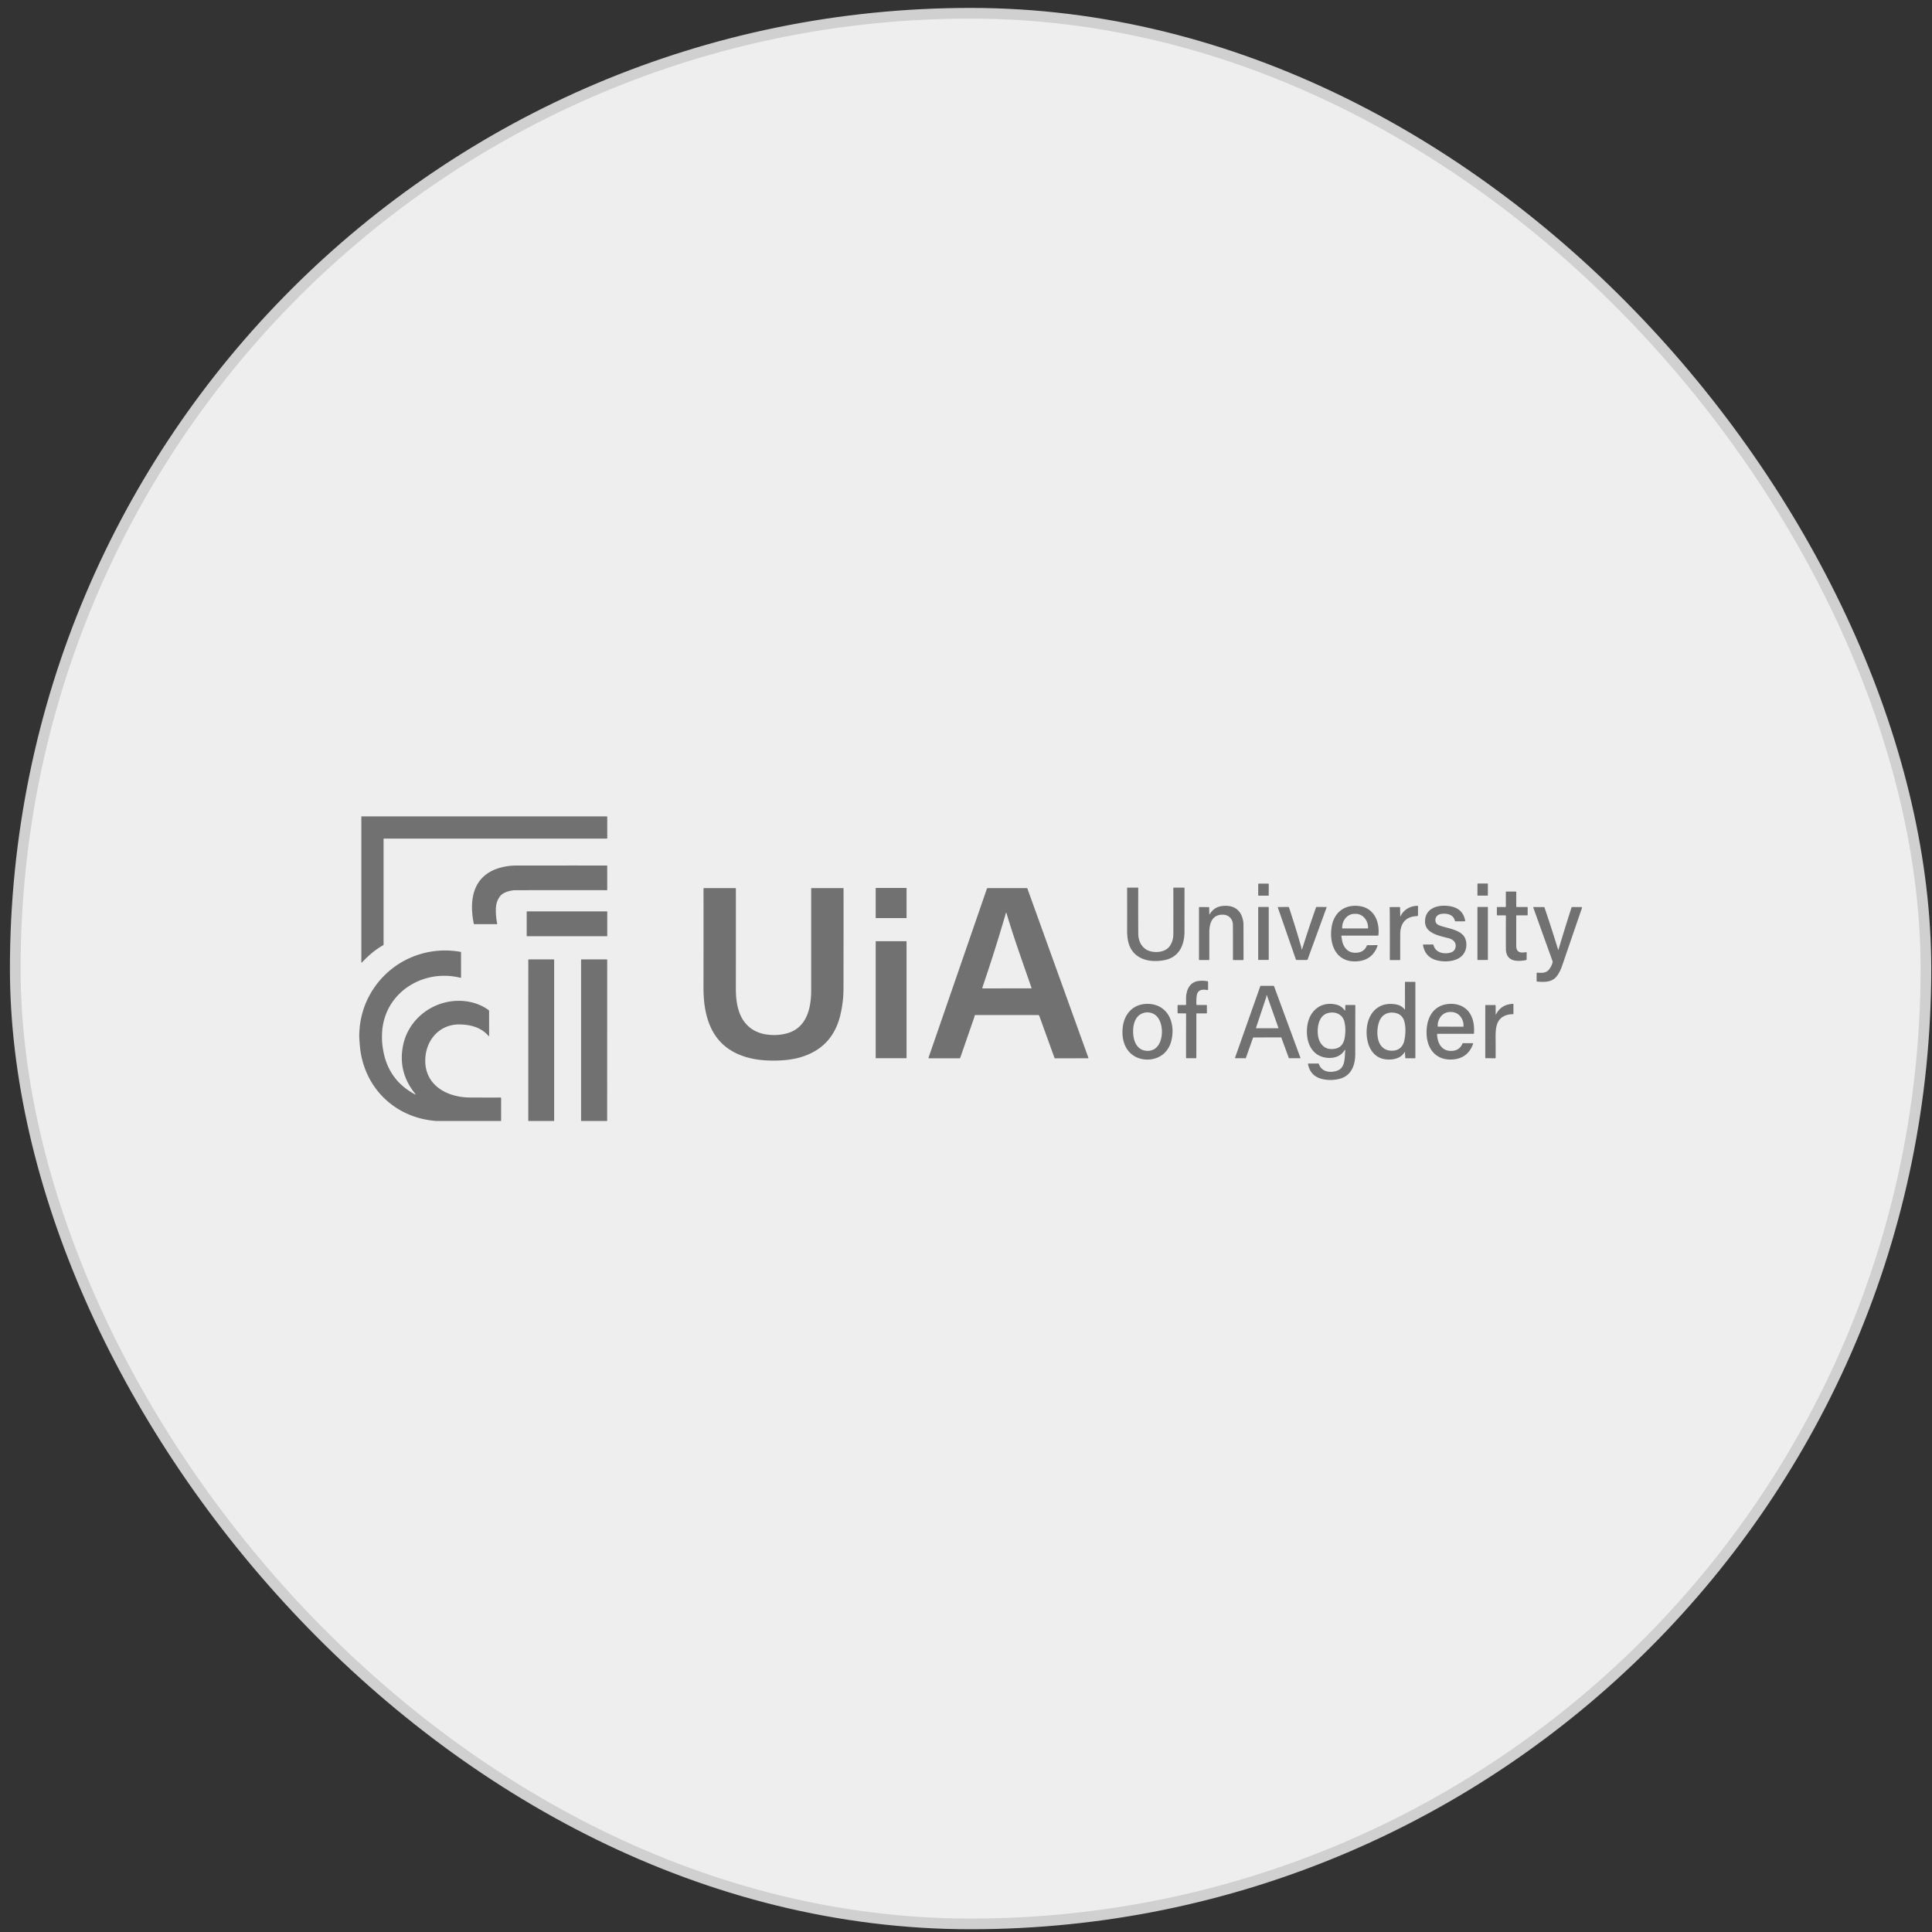
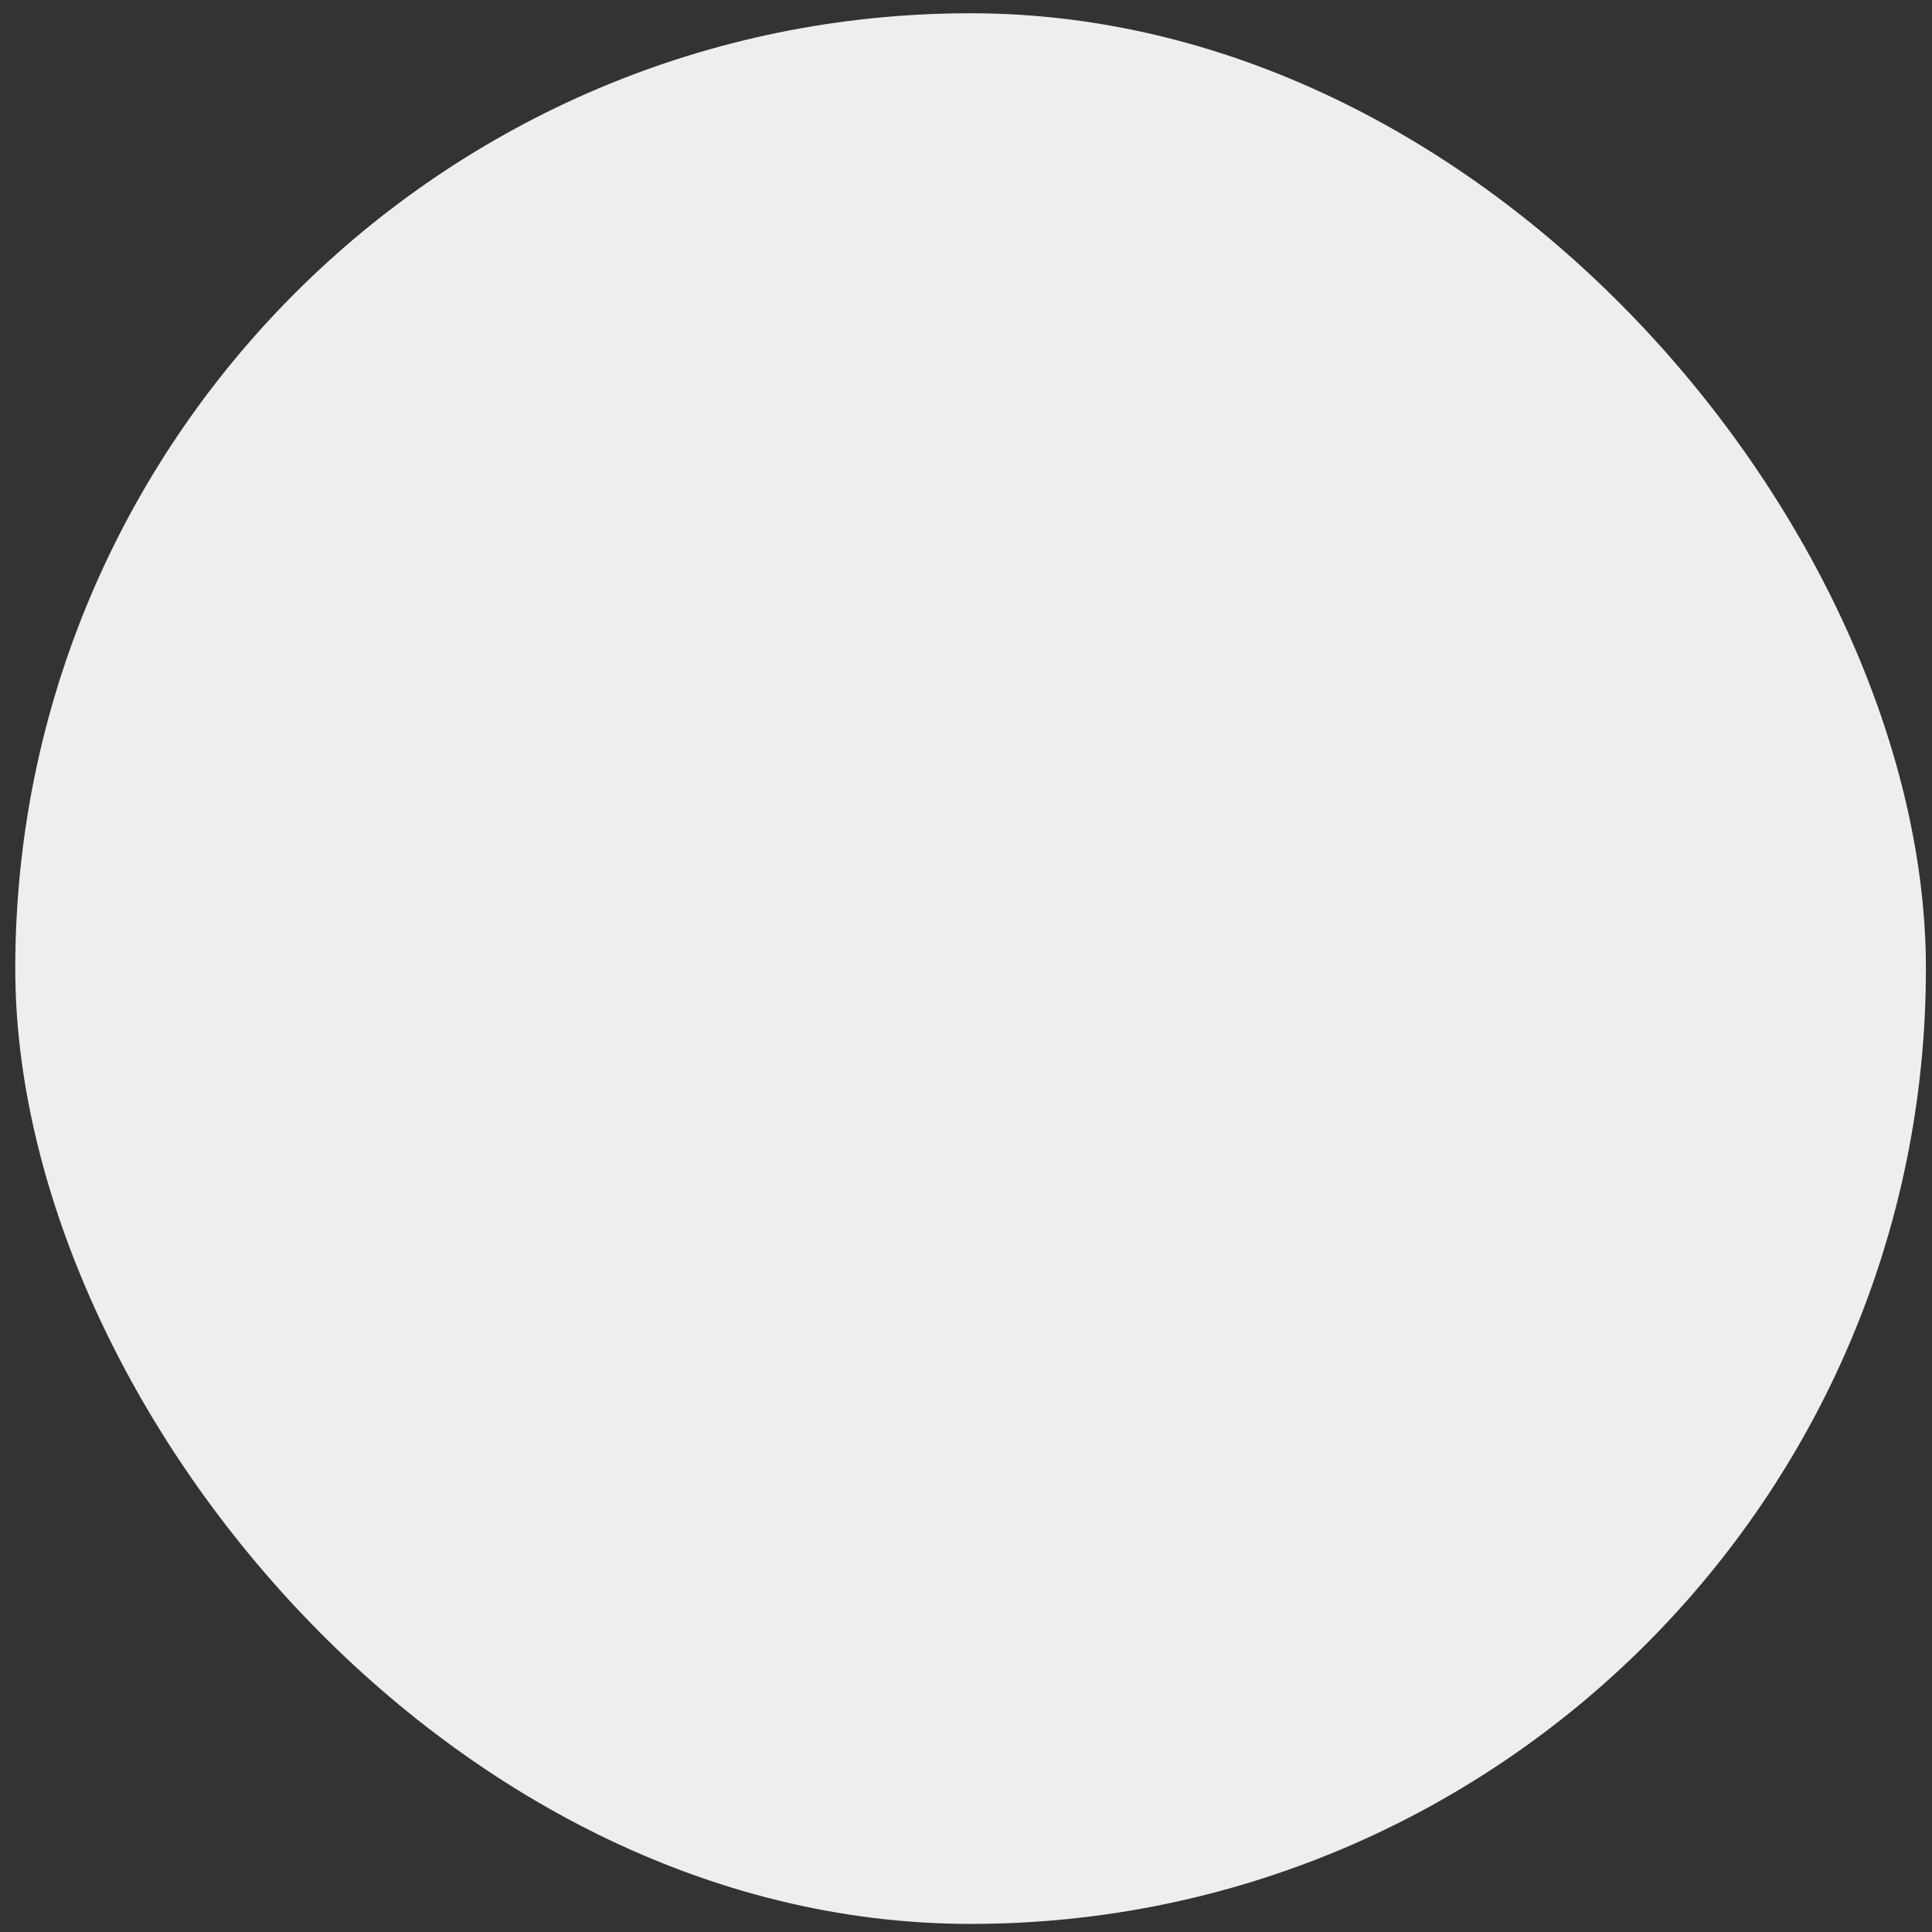
<svg xmlns="http://www.w3.org/2000/svg" width="181" height="181" fill="none">
  <rect width="100%" height="100%" fill="#333333" stroke="none" />
  <rect x="1.43" y="1.242" width="179" height="179" rx="89.5" fill="#EEE" />
-   <rect x="1.43" y="1.242" width="179" height="179" rx="89.5" stroke="#D0D0D0" />
  <g clip-path="url(#a)" fill="#717171">
-     <path d="M35.971 78.564a.037.037 0 0 0-.036.037l.001 9.872a.093.093 0 0 1-.05.086c-.77.435-1.39.987-1.992 1.623a.023.023 0 0 1-.026.005.025.025 0 0 1-.016-.022V76.503c0-.005.002-.01.005-.013a.02.02 0 0 1 .014-.006h22.965c.035 0 .053.018.053.054l.003 1.988c0 .026-.013.038-.039.038H35.971Z" />
-     <path d="M48.296 83.4c-.432 0-1.133.17-1.431.546-.284.36-.404.743-.41 1.282-.005.434.037.872.126 1.312a.034.034 0 0 1-.007.03.036.036 0 0 1-.028.013h-2.119a.037.037 0 0 1-.036-.029c-.436-2.106-.15-4.314 2.11-5.147a5.453 5.453 0 0 1 1.887-.317c2.814-.005 5.631-.005 8.45-.002.034 0 .05.017.05.05v2.233a.027.027 0 0 1-.008.02.027.027 0 0 1-.02.007c-2.845-.005-5.7-.004-8.564.002Zm70.566.47a.045.045 0 0 1-.004.016.038.038 0 0 1-.009.013.041.041 0 0 1-.013.01.049.049 0 0 1-.017.002l-.902-.001a.04.04 0 0 1-.016-.003.046.046 0 0 1-.014-.01.038.038 0 0 1-.009-.013.044.044 0 0 1-.003-.016l.002-1.045.003-.016a.038.038 0 0 1 .009-.014.046.046 0 0 1 .014-.009.038.038 0 0 1 .016-.003l.902.002c.006 0 .011 0 .017.003a.043.043 0 0 1 .022.023c.002.005.003.01.003.016l-.001 1.044Zm20.529 0c0 .01-.004.019-.011.026a.036.036 0 0 1-.026.01h-.903a.037.037 0 0 1-.026-.012.032.032 0 0 1-.008-.012.035.035 0 0 1-.003-.014l.002-1.057a.037.037 0 0 1 .037-.038l.903.002c.005 0 .01.001.014.003a.029.029 0 0 1 .012.008.023.023 0 0 1 .008.012l.003.014-.002 1.057Zm-33.797-.678c0-.004 0-.009.002-.013a.029.029 0 0 1 .008-.012.034.034 0 0 1 .025-.01l.965.002c.028 0 .042.014.042.041-.006 1.602-.005 3.038.004 4.311.004.648.328 1.321.99 1.564.61.224 1.55.146 1.957-.438.223-.319.336-.698.337-1.136.005-1.43.004-2.861-.001-4.294 0-.034.017-.051.052-.05l.957.002c.026 0 .038.012.038.038-.001 1.39-.002 2.746-.001 4.068.001 1.339-.549 2.447-1.918 2.694-1.564.284-3.108-.206-3.395-1.943a6.15 6.15 0 0 1-.061-.981c.003-1.319.003-2.6-.001-3.843ZM84.932 85.99a.024.024 0 0 1-.024.023h-2.845a.024.024 0 0 1-.017-.007.024.024 0 0 1-.007-.017v-2.778c0-.006.003-.012.007-.017a.024.024 0 0 1 .017-.007h2.845a.024.024 0 0 1 .024.024v2.778ZM65.91 83.248c0-.012.004-.023.012-.032a.044.044 0 0 1 .032-.013h2.942a.044.044 0 0 1 .044.045c.003 3.074.002 6.152-.001 9.235-.002.86.055 1.62.342 2.402.405 1.095 1.254 1.818 2.43 2.013.725.12 1.414.086 2.069-.104 1.806-.524 2.216-2.36 2.216-4.014v-9.526c0-.034.017-.05.05-.05h2.95a.032.032 0 0 1 .022.01.032.032 0 0 1 .01.023 3701.5 3701.5 0 0 1-.005 9.391 10.65 10.65 0 0 1-.294 2.46c-.485 2.038-1.717 3.354-3.696 3.95-.98.294-2.093.358-3.175.31-1.351-.06-2.706-.405-3.774-1.21-1.755-1.323-2.181-3.556-2.178-5.619.007-3.015.008-6.106.003-9.27Zm25.395 11.917a.944.944 0 0 1-.043.175l-1.3 3.754a.072.072 0 0 1-.074.053h-2.841a.054.054 0 0 1-.044-.024.055.055 0 0 1-.008-.05l5.46-15.806a.086.086 0 0 1 .088-.063h3.669c.007 0 .015.002.02.006.007.004.012.01.014.018l5.713 15.852c.017.044.001.066-.046.066l-3.067.003a.059.059 0 0 1-.056-.04l-1.423-3.934a.108.108 0 0 0-.11-.078h-5.874a.079.079 0 0 0-.078.068Zm2.859-9.373a155.331 155.331 0 0 1-2.134 6.736.053.053 0 0 0 .026.064.052.052 0 0 0 .025.006l4.528-.002a.03.03 0 0 0 .015-.003.03.03 0 0 0 .011-.01.033.033 0 0 0 .006-.013c0-.005 0-.01-.002-.015-.788-2.29-1.65-4.656-2.338-6.983-.027-.092-.053-.092-.077.001-.02.077-.04.15-.06.219Zm46.861-.037-.729.004a.064.064 0 0 1-.044-.019.065.065 0 0 1-.018-.043v-.681c0-.011.005-.022.012-.03a.044.044 0 0 1 .03-.011h.755a.041.041 0 0 0 .017-.003.046.046 0 0 0 .025-.025.055.055 0 0 0 .004-.019l-.001-1.364c0-.027.013-.04.04-.04h.881c.014 0 .028.006.039.016.01.01.016.025.016.04l-.002 1.345c0 .034.017.05.051.05h.983c.01 0 .019.003.026.01a.04.04 0 0 1 .01.025l-.001.701c0 .03-.015.046-.046.045l-.981-.002a.047.047 0 0 0-.031.012.043.043 0 0 0-.012.03V88.6c-.001.643.398.697.921.603.036-.006.055.01.055.047v.613a.088.088 0 0 1-.072.087c-.885.165-1.864.122-1.873-1.065a242.67 242.67 0 0 1 .001-3.073c0-.038-.019-.056-.056-.056Zm-27.73-.129c.001.055.016.06.045.012.261-.429.625-.678 1.093-.748.84-.126 1.598.131 1.912.956.099.261.149.525.15.791.004 1.009.005 2.092.005 3.25a.058.058 0 0 1-.005.023.053.053 0 0 1-.013.019.059.059 0 0 1-.042.017l-.898-.004a.033.033 0 0 1-.024-.01.033.033 0 0 1-.01-.025 327.46 327.46 0 0 0-.003-3.267c-.003-.52-.376-.94-.931-.948-1.018-.017-1.277.81-1.278 1.652l-.001 2.554a.046.046 0 0 1-.012.03.043.043 0 0 1-.03.012l-.884.002c-.027 0-.041-.013-.041-.04v-4.885c0-.027.014-.04.041-.04l.881.006c.009 0 .017.003.024.01.006.006.01.015.01.024l.011.609Zm12.4 2.027a.032.032 0 0 0-.013.003.032.032 0 0 0-.01.008.027.027 0 0 0-.006.011l-.001.013c.048.264.064.535.174.784.261.599.717.857 1.366.773.395-.05.704-.275.844-.648.012-.031.034-.047.067-.047l.898-.004a.04.04 0 0 1 .021.005.046.046 0 0 1 .023.033.05.05 0 0 1-.002.02c-.33.937-1.005 1.424-2.025 1.463-1.894.07-2.516-1.625-2.28-3.2.201-1.348 1.174-2.142 2.543-1.989 1.423.16 1.975 1.435 1.845 2.73a.048.048 0 0 1-.017.032.05.05 0 0 1-.034.013h-3.393Zm.073-.671h2.372a.027.027 0 0 0 .02-.008.03.03 0 0 0 .008-.02v-.038c0-.171-.029-.34-.087-.499a1.324 1.324 0 0 0-.249-.422 1.159 1.159 0 0 0-.373-.282 1.033 1.033 0 0 0-.44-.1h-.13c-.151 0-.3.034-.439.1a1.13 1.13 0 0 0-.373.282c-.107.12-.192.264-.249.422a1.448 1.448 0 0 0-.088.498v.039l.002.01a.105.105 0 0 0 .006.01.03.03 0 0 0 .01.006.026.026 0 0 0 .01.002Zm5.444-1.157c.074-.127.146-.257.243-.367.335-.377.78-.577 1.335-.599.038-.001.057.017.057.055l.001.81c.001.067-.032.1-.098.103-1.073.034-1.564.697-1.568 1.684-.003.791-.003 1.588-.002 2.388a.045.045 0 0 1-.013.031.047.047 0 0 1-.032.013l-.881.001c-.032 0-.049-.016-.049-.049.007-1.619.006-3.1-.004-4.44 0-.139-.005-.28-.013-.426-.002-.032.013-.048.045-.048l.888-.003c.03 0 .045.015.046.045l.013.793c.001.04.012.043.032.009Zm5.087.426c-.121-.531-.665-.696-1.202-.64-.324.035-.606.208-.622.562-.011.244.109.417.36.517.752.303 2.143.39 2.456 1.292.1.288.115.585.044.892-.257 1.11-1.584 1.317-2.557 1.132-.832-.158-1.32-.647-1.465-1.465a.043.043 0 0 1 .001-.02.053.053 0 0 1 .009-.017.052.052 0 0 1 .015-.012.047.047 0 0 1 .019-.004l.867-.004c.038 0 .062.019.073.056.188.709.937.87 1.558.714.276-.07.443-.227.5-.472.113-.486-.215-.77-.635-.883-.816-.22-2.214-.435-2.215-1.556-.002-1.313 1.286-1.626 2.346-1.444.799.138 1.269.582 1.411 1.335.011.052-.011.079-.064.079h-.824c-.041 0-.066-.02-.075-.062Zm-17.437 3.642a.04.04 0 0 1-.012.028.038.038 0 0 1-.027.011h-.909a.042.042 0 0 1-.028-.011.04.04 0 0 1-.011-.028v-4.885c0-.01.004-.02.011-.028a.042.042 0 0 1 .028-.011h.909c.01 0 .02.004.027.011a.04.04 0 0 1 .012.028v4.885Zm3.086-.98c.011.059.026.06.044.002.428-1.366.862-2.667 1.301-3.904a.058.058 0 0 1 .06-.042l.911.003c.004 0 .008 0 .012.003a.024.024 0 0 1 .008.007.024.024 0 0 1 .005.011c0 .005 0 .009-.002.012l-1.78 4.874a.082.082 0 0 1-.076.054l-.969.002a.057.057 0 0 1-.054-.039l-1.703-4.905c-.005-.012 0-.018.013-.018l.983-.003c.029 0 .049.014.058.043a90.16 90.16 0 0 1 1.124 3.633c.025.089.047.178.065.267Zm17.445.983a.04.04 0 0 1-.012.029.04.04 0 0 1-.028.012h-.898a.042.042 0 0 1-.029-.012.039.039 0 0 1-.012-.029V85.01c0-.01.004-.02.012-.028a.042.042 0 0 1 .029-.012h.898a.04.04 0 0 1 .028.012.039.039 0 0 1 .012.028v4.887Zm8.808-4.916v.102c-.63 1.83-1.256 3.655-1.88 5.477a3.79 3.79 0 0 1-.372.755c-.448.72-1.195.707-1.94.645-.032-.003-.048-.02-.048-.052l-.001-.733a.05.05 0 0 1 .004-.021.048.048 0 0 1 .013-.018.049.049 0 0 1 .019-.011.05.05 0 0 1 .021-.003c.446.041.866.05 1.141-.338.106-.149.356-.565.285-.76-.631-1.75-1.231-3.418-1.798-5.003-.011-.029-.001-.043.03-.043l.957.001c.034 0 .057.016.068.049.447 1.318.872 2.634 1.275 3.948.01.032.02.032.029-.001a186.78 186.78 0 0 1 1.229-3.968.035.035 0 0 1 .013-.019.04.04 0 0 1 .022-.007h.933Z" />
    <path d="M56.891 87.677a.032.032 0 0 1-.032.032h-7.483a.032.032 0 0 1-.032-.032v-2.262a.032.032 0 0 1 .032-.032h7.483a.032.032 0 0 1 .032.032v2.262ZM84.93 99.114a.025.025 0 0 1-.007.017.026.026 0 0 1-.018.008h-2.84c-.004 0-.007 0-.01-.002a.025.025 0 0 1-.015-.023v-10.91a.025.025 0 0 1 .024-.024h2.84a.025.025 0 0 1 .026.025v10.909Zm-37.984 5.906h-6.061c-3.895-.279-6.815-3.131-7.17-7.027-.025-.28-.045-.562-.059-.847v-.22c.039-1.469.422-2.803 1.15-4.004 1.734-2.86 5.028-4.338 8.338-3.746a.057.057 0 0 1 .047.056l.002 2.329a.043.043 0 0 1-.054.043c-3.316-.83-6.803 1.165-7.294 4.63a6.882 6.882 0 0 0 .044 2.106c.316 1.896 1.312 3.29 2.986 4.183.08.042.091.029.034-.041-1.077-1.32-1.467-2.796-1.17-4.429.374-2.07 1.98-3.66 4.002-4.146 1.362-.326 2.877-.114 4.029.717a.125.125 0 0 1 .051.1l.002 2.3c0 .063-.02.071-.061.023-.681-.79-1.638-1.046-2.665-1.072-1.82-.045-3.104 1.326-3.243 3.071-.201 2.543 1.937 3.763 4.188 3.775.934.005 1.885.006 2.852.003a.054.054 0 0 1 .053.054l-.001 2.142Zm4.971-.001h-2.425l.003-15.091c0-.03.015-.045.044-.045h2.33c.031 0 .047.015.047.046v15.09Zm4.965.002h-2.444V89.928c0-.012.004-.023.012-.032a.044.044 0 0 1 .032-.013h2.353a.05.05 0 0 1 .036.015.05.05 0 0 1 .015.035l-.004 15.088Zm55.263-10.868.885.003c.025.001.037.013.037.038l.002.724c0 .005-.003.01-.006.014a.02.02 0 0 1-.014.006l-.935.002c-.021 0-.032.01-.032.032l-.004 4.119c0 .033-.016.049-.048.049l-.861-.002c-.036 0-.054-.019-.054-.056l.003-4.12c0-.013-.007-.02-.02-.02l-.723-.007c-.036 0-.055-.018-.055-.055l.001-.67c0-.037.019-.056.056-.057h.69c.036 0 .054-.02.054-.055l-.005-.532c-.005-.753.302-1.544 1.149-1.66.276-.038.567-.03.873.024a.047.047 0 0 1 .028.016c.008.009.012.02.012.031l.004.729c-.001.006-.002.013-.005.02a.051.051 0 0 1-.012.015.045.045 0 0 1-.018.01.046.046 0 0 1-.02.001c-.479-.075-.934-.055-1.012.543a4.445 4.445 0 0 0-.03.8c.002.038.022.057.06.058Zm19.479 4.453c-.003-.062-.021-.066-.052-.013-.339.575-1.078.72-1.717.656-1.528-.152-1.965-1.816-1.786-3.08.205-1.442 1.24-2.36 2.758-2.06.315.063.564.21.749.442.033.042.05.036.05-.017l-.003-2.505c0-.03.015-.045.045-.045l.888.001c.029 0 .044.016.044.045v7.062c0 .036-.018.054-.053.054h-.835c-.037 0-.057-.02-.059-.056l-.029-.484Zm-.062-1.115c.123-.57.16-1.276-.012-1.849-.133-.438-.472-.7-.927-.761-.766-.103-1.282.3-1.474 1.018-.279 1.043-.089 2.59 1.322 2.535.584-.022.968-.376 1.091-.943Zm-14.169-.276-.675 1.902a.03.03 0 0 1-.012.016.032.032 0 0 1-.019.006l-.951-.001a.033.033 0 0 1-.027-.015.04.04 0 0 1-.006-.014c0-.006 0-.011.002-.016l2.37-6.712a.038.038 0 0 1 .013-.016.031.031 0 0 1 .019-.006l1.216.001c.007 0 .014.002.02.006.005.004.01.01.012.016l2.475 6.715c.002.005.002.01.002.016a.04.04 0 0 1-.006.015.034.034 0 0 1-.027.014l-1.026-.004a.03.03 0 0 1-.019-.006.031.031 0 0 1-.013-.016l-.696-1.902a.029.029 0 0 0-.012-.017.035.035 0 0 0-.02-.006l-2.589.002a.031.031 0 0 0-.019.006.03.03 0 0 0-.012.016Zm1.254-3.954a.139.139 0 0 0-.007.067.166.166 0 0 1-.007.074l-.96 2.88c-.01.032.001.048.034.048l2.032.002a.03.03 0 0 0 .014-.003.036.036 0 0 0 .011-.01.055.055 0 0 0 .005-.013.024.024 0 0 0-.002-.014l-1.071-3.026c-.017-.046-.033-.048-.049-.005Zm-13.444 2.841c.151-.976.75-1.778 1.735-1.994.624-.138 1.346-.045 1.877.312.976.657 1.194 1.952.931 3.05a2.41 2.41 0 0 1-.6 1.13c-.696.73-1.932.868-2.809.38-1.019-.568-1.306-1.767-1.134-2.878Zm2.876-1.11a1.246 1.246 0 0 0-1.225.03c-.447.25-.651.834-.688 1.337-.067.928.213 2.045 1.305 2.091.202.009.397-.032.586-.121 1.069-.505 1.052-2.825.022-3.336Zm17.952 3.405c.006-.057-.009-.063-.044-.017-.065.086-.133.17-.203.25-.58.66-1.82.595-2.469.096-.797-.615-.967-1.688-.839-2.621.191-1.4 1.274-2.338 2.722-1.983.324.08.578.252.762.515.04.059.062.052.064-.019l.016-.423c.001-.026.015-.04.041-.04l.841-.001c.035 0 .052.017.052.05-.005 1.522-.007 3.027-.006 4.514 0 1.038-.337 2.047-1.445 2.346a3.408 3.408 0 0 1-1.466.063c-.861-.145-1.366-.627-1.518-1.446a.046.046 0 0 1 .001-.017.03.03 0 0 1 .008-.014.033.033 0 0 1 .013-.01.036.036 0 0 1 .016-.004h.921c.029 0 .049.015.059.043.251.735 1.031.855 1.683.641.831-.273.715-1.241.791-1.923Zm-2.556-1.402c.078.623.462 1.236 1.155 1.28.779.049 1.23-.308 1.352-1.071.09-.562.076-1.067-.042-1.515-.184-.696-.876-.949-1.518-.782-.884.228-1.043 1.33-.947 2.088Zm11.16-.086c.026.754.381 1.492 1.196 1.541.581.035.973-.19 1.175-.674a.066.066 0 0 1 .066-.044h.916a.03.03 0 0 1 .013.004.03.03 0 0 1 .01.008.028.028 0 0 1 .005.013.03.03 0 0 1-.001.013c-.312.891-.92 1.384-1.824 1.477-1.519.156-2.451-.827-2.535-2.286-.081-1.39.478-2.737 2.009-2.9.79-.082 1.591.176 2.034.868.361.565.432 1.233.392 1.9a.023.023 0 0 1-.008.017.026.026 0 0 1-.017.007l-3.379.001c-.036 0-.054.019-.052.055Zm.077-.727 2.379.004a.02.02 0 0 0 .014-.005.018.018 0 0 0 .006-.014v-.082a1.384 1.384 0 0 0-.085-.487 1.3 1.3 0 0 0-.245-.413 1.132 1.132 0 0 0-.368-.276 1.024 1.024 0 0 0-.433-.098h-.15c-.301 0-.589.133-.802.37a1.346 1.346 0 0 0-.334.9l-.001.082c0 .005.002.01.006.013a.017.017 0 0 0 .013.006Zm5.467-1.187c.308-.593.825-.91 1.553-.948.036-.002.054.015.054.052l.001.863c0 .037-.019.056-.057.056a1.88 1.88 0 0 0-.547.072c-1.04.302-1.075 1.262-1.067 2.184.006.651.007 1.26.003 1.824 0 .03-.015.045-.045.045l-.888-.002a.04.04 0 0 1-.027-.01.036.036 0 0 1-.011-.027l.001-4.9c0-.03.015-.045.045-.045l.862-.003c.041 0 .062.021.062.063l.005.763c0 .079.019.083.056.013Z" />
  </g>
  <defs>
    <clipPath id="a">
-       <path fill="#fff" transform="translate(33.656 76.46)" d="M0 0h114.54v28.559H0z" />
-     </clipPath>
+       </clipPath>
  </defs>
</svg>